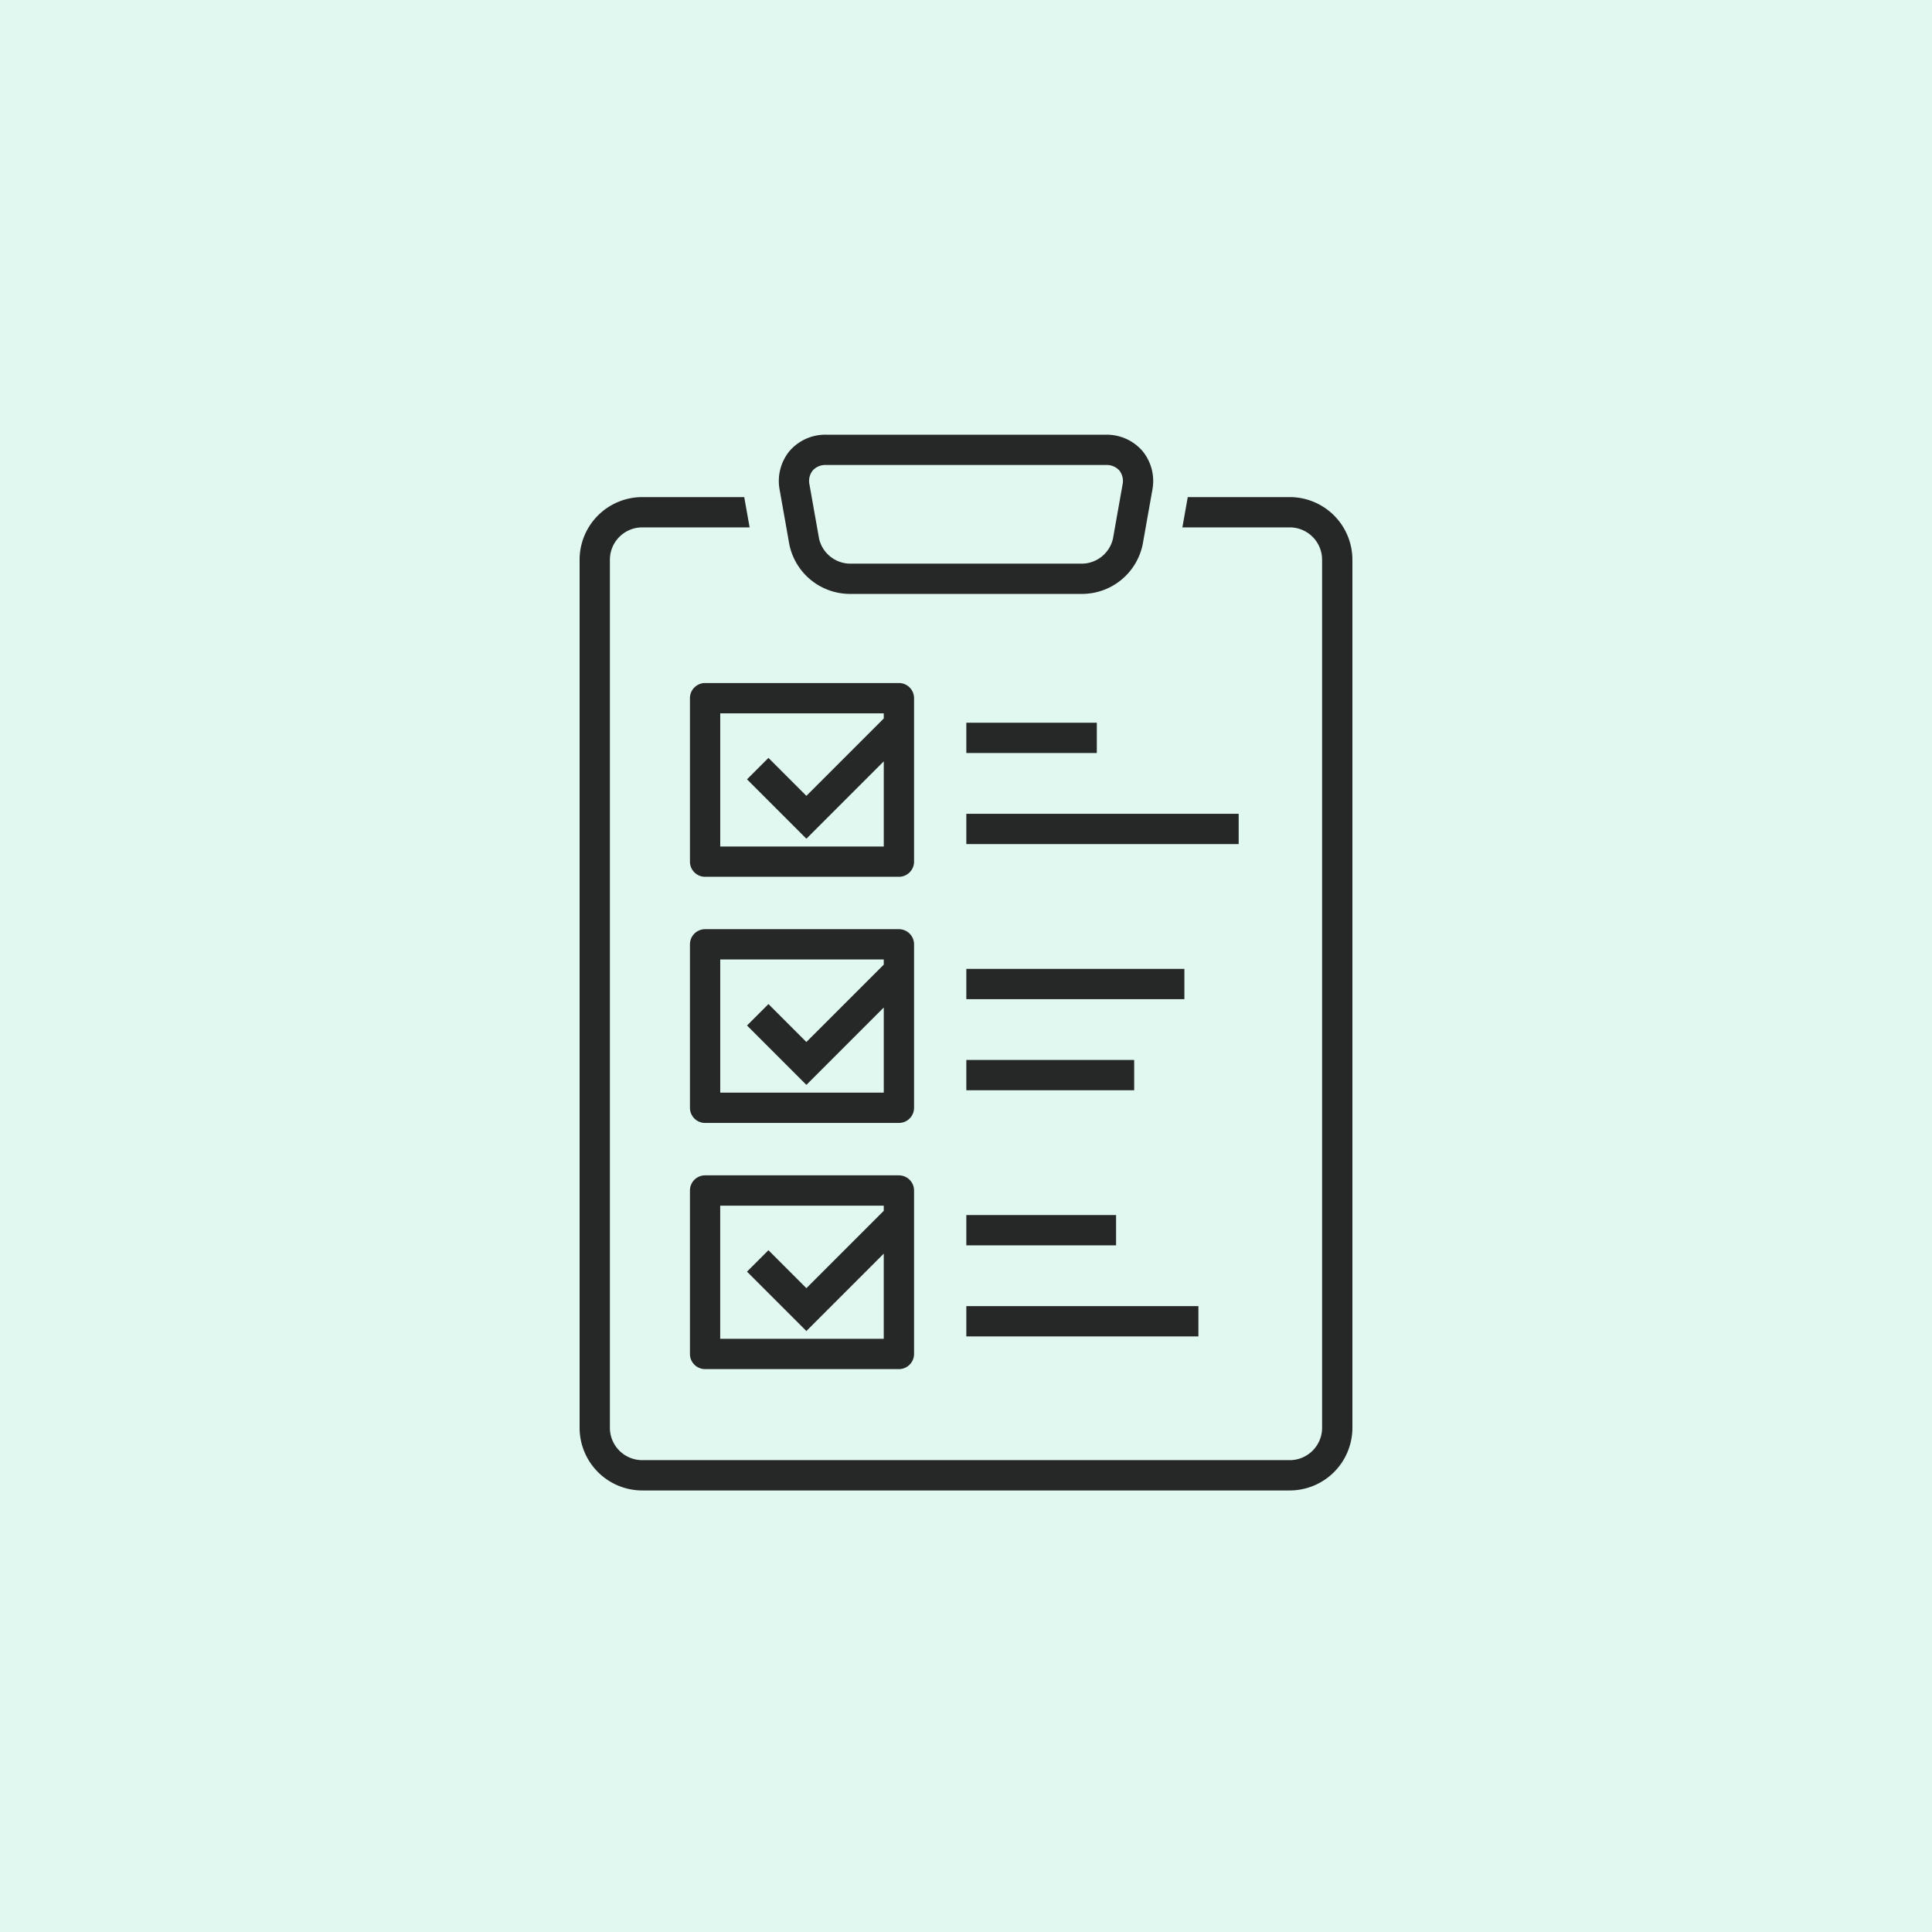
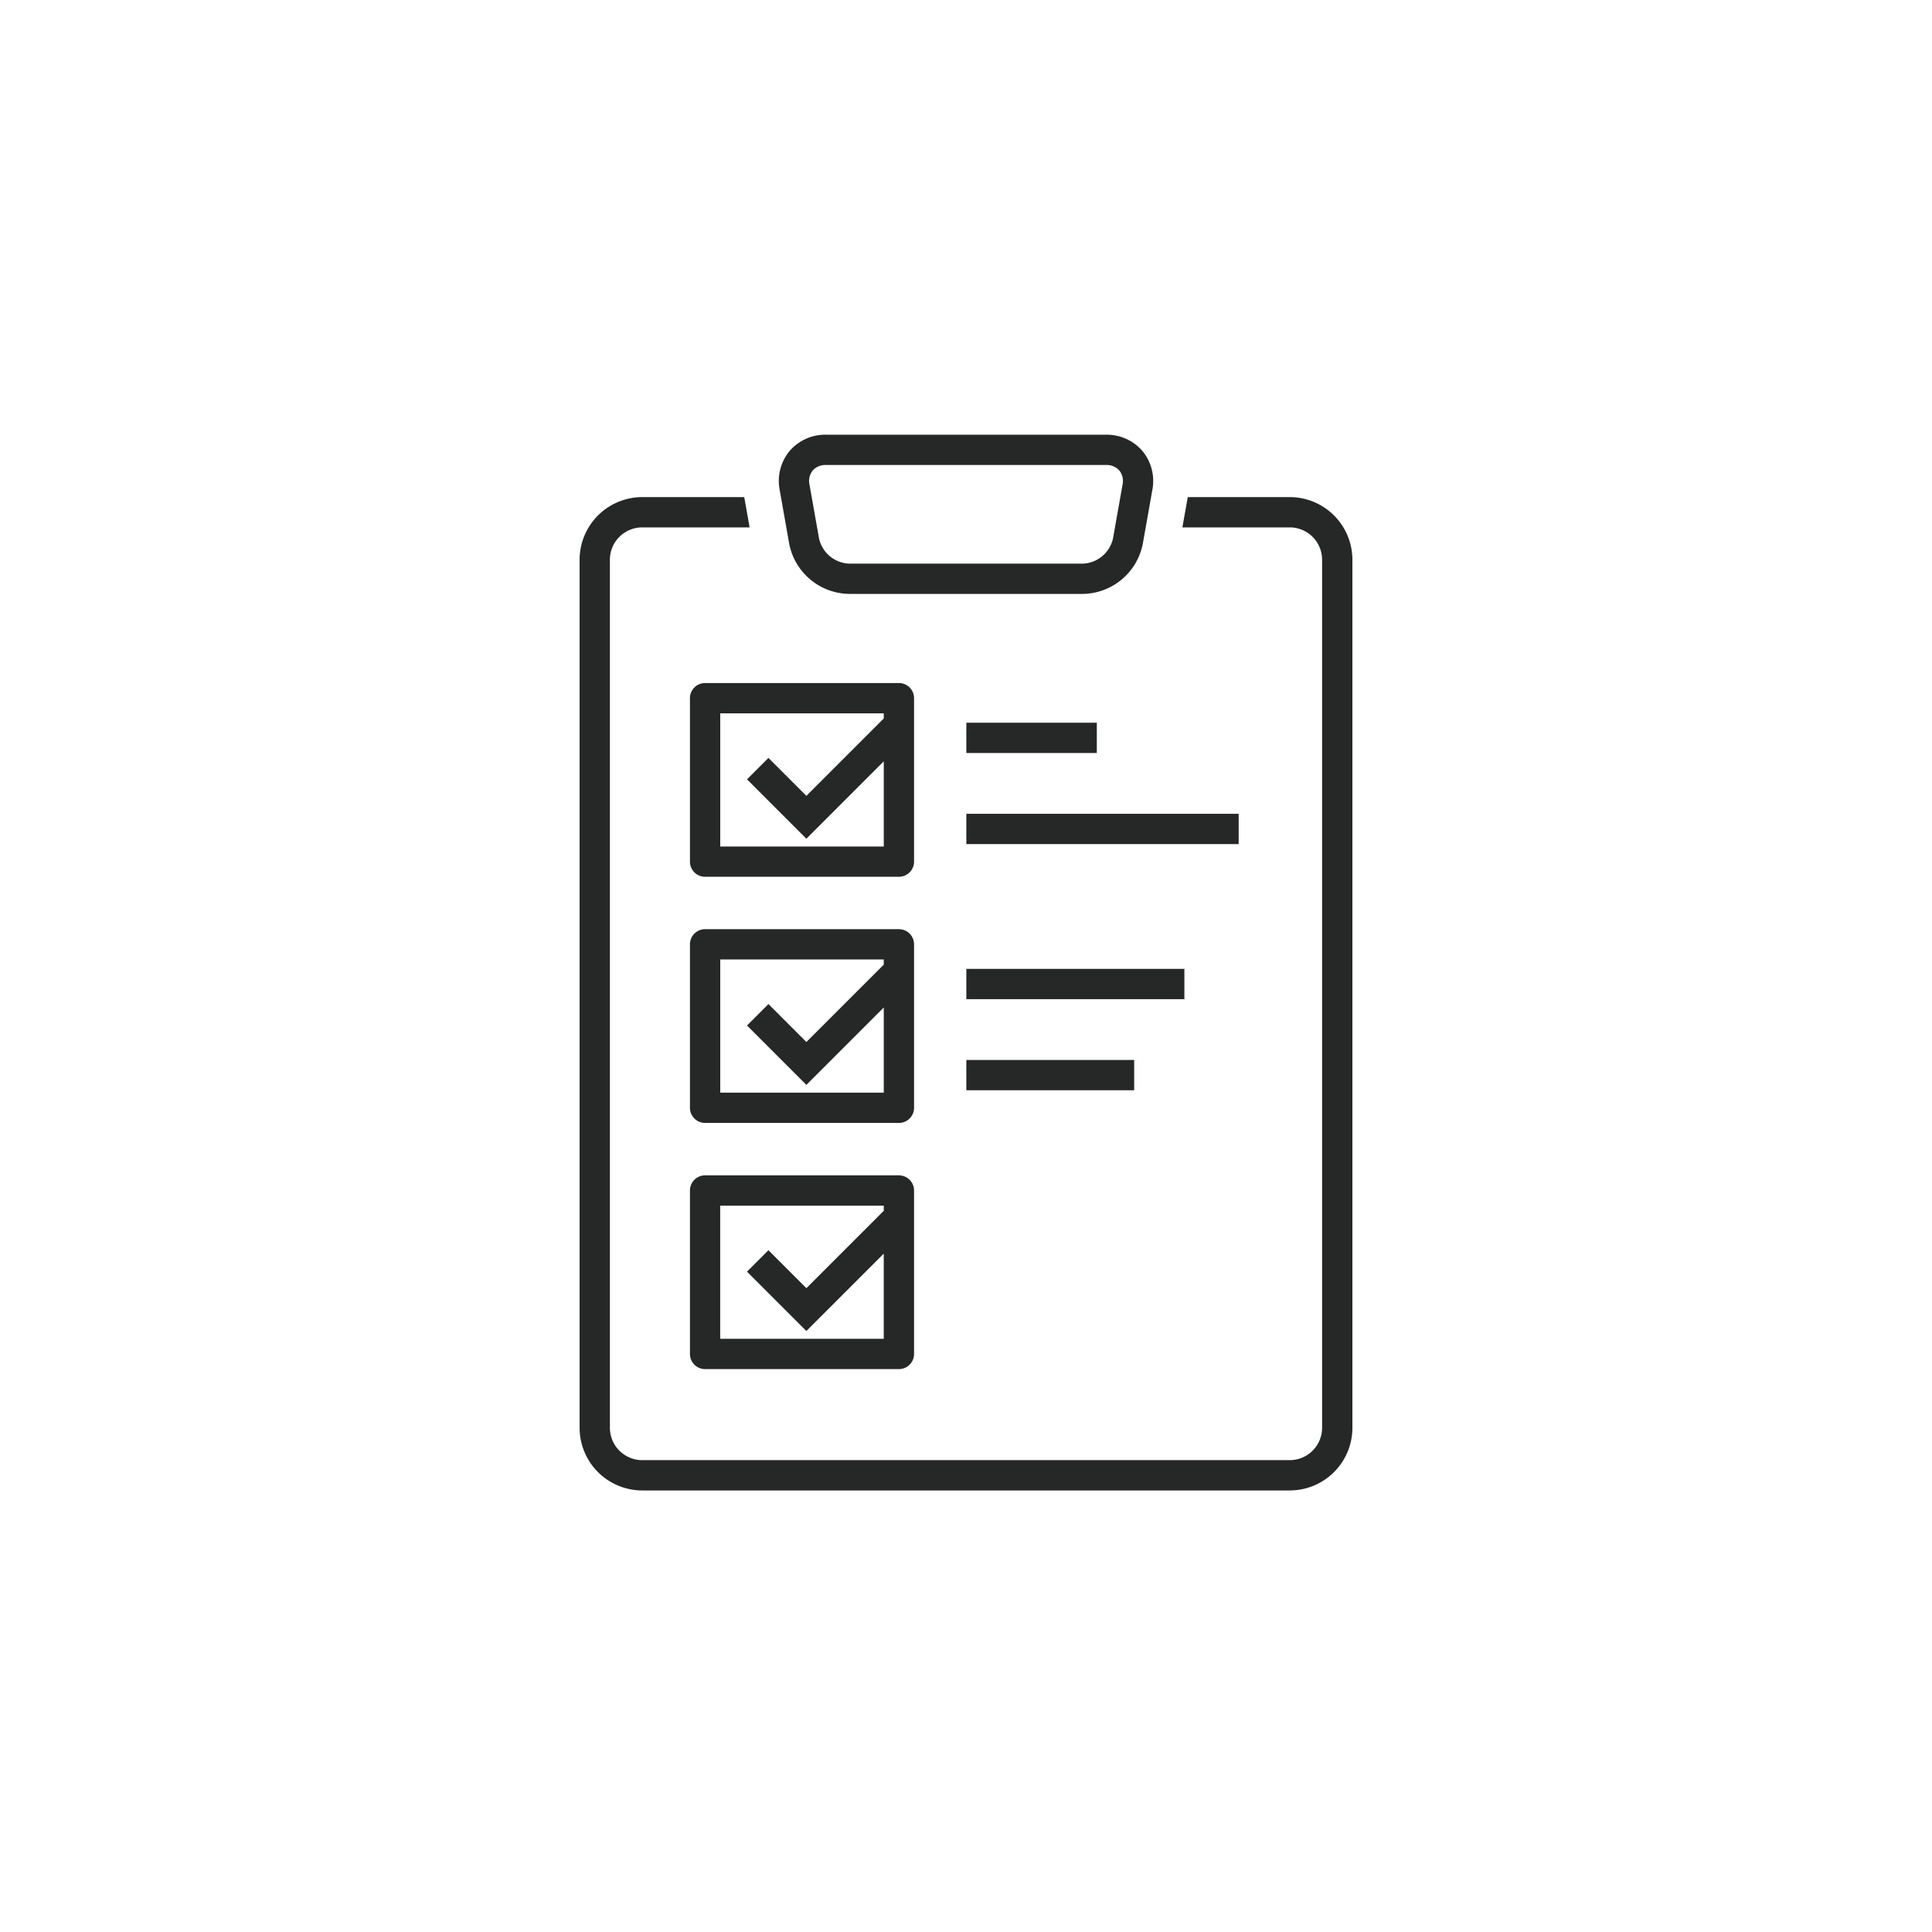
<svg xmlns="http://www.w3.org/2000/svg" width="200" height="200" viewBox="0 0 200 200">
  <defs>
    <clipPath id="clip-path">
      <rect id="長方形_3366" data-name="長方形 3366" width="80" height="109.29" fill="none" />
    </clipPath>
  </defs>
  <g id="グループ_5571" data-name="グループ 5571" transform="translate(-279 -4815)">
-     <rect id="長方形_3374" data-name="長方形 3374" width="200" height="200" transform="translate(279 4815)" fill="#e0f8f0" />
    <g id="グループ_5399" data-name="グループ 5399" transform="translate(339 4860)">
      <g id="グループ_5382" data-name="グループ 5382" clip-path="url(#clip-path)">
        <path id="パス_9406" data-name="パス 9406" d="M73.516,13.386H62.957L62.4,16.522H73.516a3.351,3.351,0,0,1,3.347,3.348v89.863a3.352,3.352,0,0,1-3.347,3.348H6.484a3.352,3.352,0,0,1-3.348-3.348V19.87a3.351,3.351,0,0,1,3.348-3.348H17.6l-.557-3.136H6.484A6.491,6.491,0,0,0,0,19.87v89.863a6.492,6.492,0,0,0,6.484,6.485H73.516A6.492,6.492,0,0,0,80,109.733V19.87a6.492,6.492,0,0,0-6.484-6.484" transform="translate(0 -6.927)" fill="#262727" />
        <path id="パス_9407" data-name="パス 9407" d="M43.825,11.313a6.414,6.414,0,0,0,6.164,5.167H74.256a6.414,6.414,0,0,0,6.164-5.167l.993-5.6A4.889,4.889,0,0,0,80.4,1.7,4.889,4.889,0,0,0,76.624,0h-29a4.889,4.889,0,0,0-3.778,1.7,4.891,4.891,0,0,0-1.012,4.016Zm2.423-7.6a1.744,1.744,0,0,1,1.374-.577h29A1.745,1.745,0,0,1,78,3.712a1.746,1.746,0,0,1,.328,1.454l-.993,5.6a3.332,3.332,0,0,1-3.076,2.579H49.989a3.332,3.332,0,0,1-3.076-2.579l-.993-5.6a1.744,1.744,0,0,1,.328-1.453" transform="translate(-22.122 0)" fill="#262727" />
        <path id="パス_9408" data-name="パス 9408" d="M46.874,54.844a1.568,1.568,0,0,0-1.568-1.568H25.242a1.568,1.568,0,0,0-1.568,1.568V71.766a1.568,1.568,0,0,0,1.568,1.568H45.306a1.568,1.568,0,0,0,1.568-1.568ZM26.81,70.2V56.412H43.738v.533l-8.011,8.01L31.8,61.027l-2.218,2.218,6.146,6.147,8.011-8.01V70.2Z" transform="translate(-12.251 -27.569)" fill="#262727" />
        <rect id="長方形_3360" data-name="長方形 3360" width="13.507" height="3.136" transform="translate(40.035 29.816)" fill="#262727" />
        <rect id="長方形_3361" data-name="長方形 3361" width="28.192" height="3.136" transform="translate(40.035 39.244)" fill="#262727" />
        <path id="パス_9409" data-name="パス 9409" d="M46.874,107.656a1.568,1.568,0,0,0-1.568-1.568H25.242a1.568,1.568,0,0,0-1.568,1.568v16.921a1.568,1.568,0,0,0,1.568,1.568H45.306a1.568,1.568,0,0,0,1.568-1.568ZM26.81,123.009V109.224H43.738v.533l-8.011,8.01L31.8,113.839l-2.218,2.218,6.146,6.147,8.011-8.011v8.817Z" transform="translate(-12.251 -54.899)" fill="#262727" />
        <rect id="長方形_3362" data-name="長方形 3362" width="22.572" height="3.136" transform="translate(40.035 55.298)" fill="#262727" />
        <rect id="長方形_3363" data-name="長方形 3363" width="17.374" height="3.136" transform="translate(40.035 64.727)" fill="#262727" />
        <path id="パス_9410" data-name="パス 9410" d="M45.306,158.9H25.242a1.568,1.568,0,0,0-1.568,1.568v16.921a1.568,1.568,0,0,0,1.568,1.568H45.306a1.568,1.568,0,0,0,1.568-1.568V160.469a1.568,1.568,0,0,0-1.568-1.568m-18.5,16.921V162.037H43.738v.533l-8.011,8.01-3.929-3.93-2.218,2.218,6.146,6.146,8.011-8.01v8.817Z" transform="translate(-12.251 -82.228)" fill="#262727" />
-         <rect id="長方形_3364" data-name="長方形 3364" width="15.501" height="3.136" transform="translate(40.035 80.782)" fill="#262727" />
-         <rect id="長方形_3365" data-name="長方形 3365" width="24.023" height="3.136" transform="translate(40.035 90.209)" fill="#262727" />
      </g>
    </g>
  </g>
</svg>